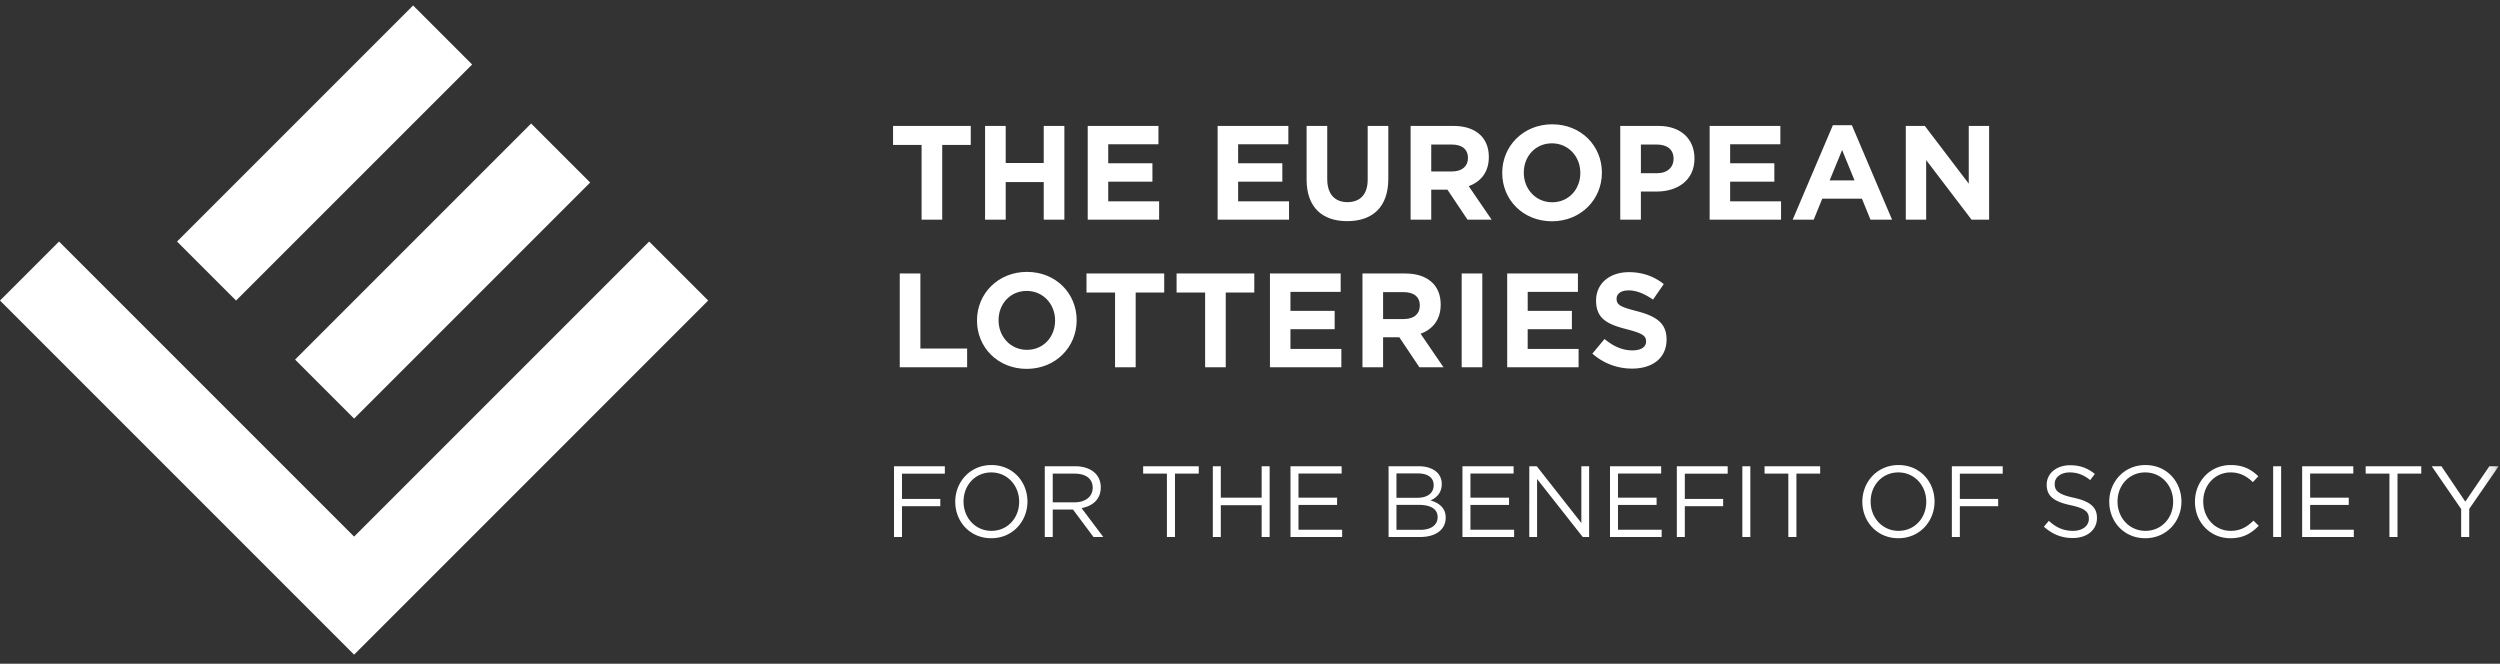
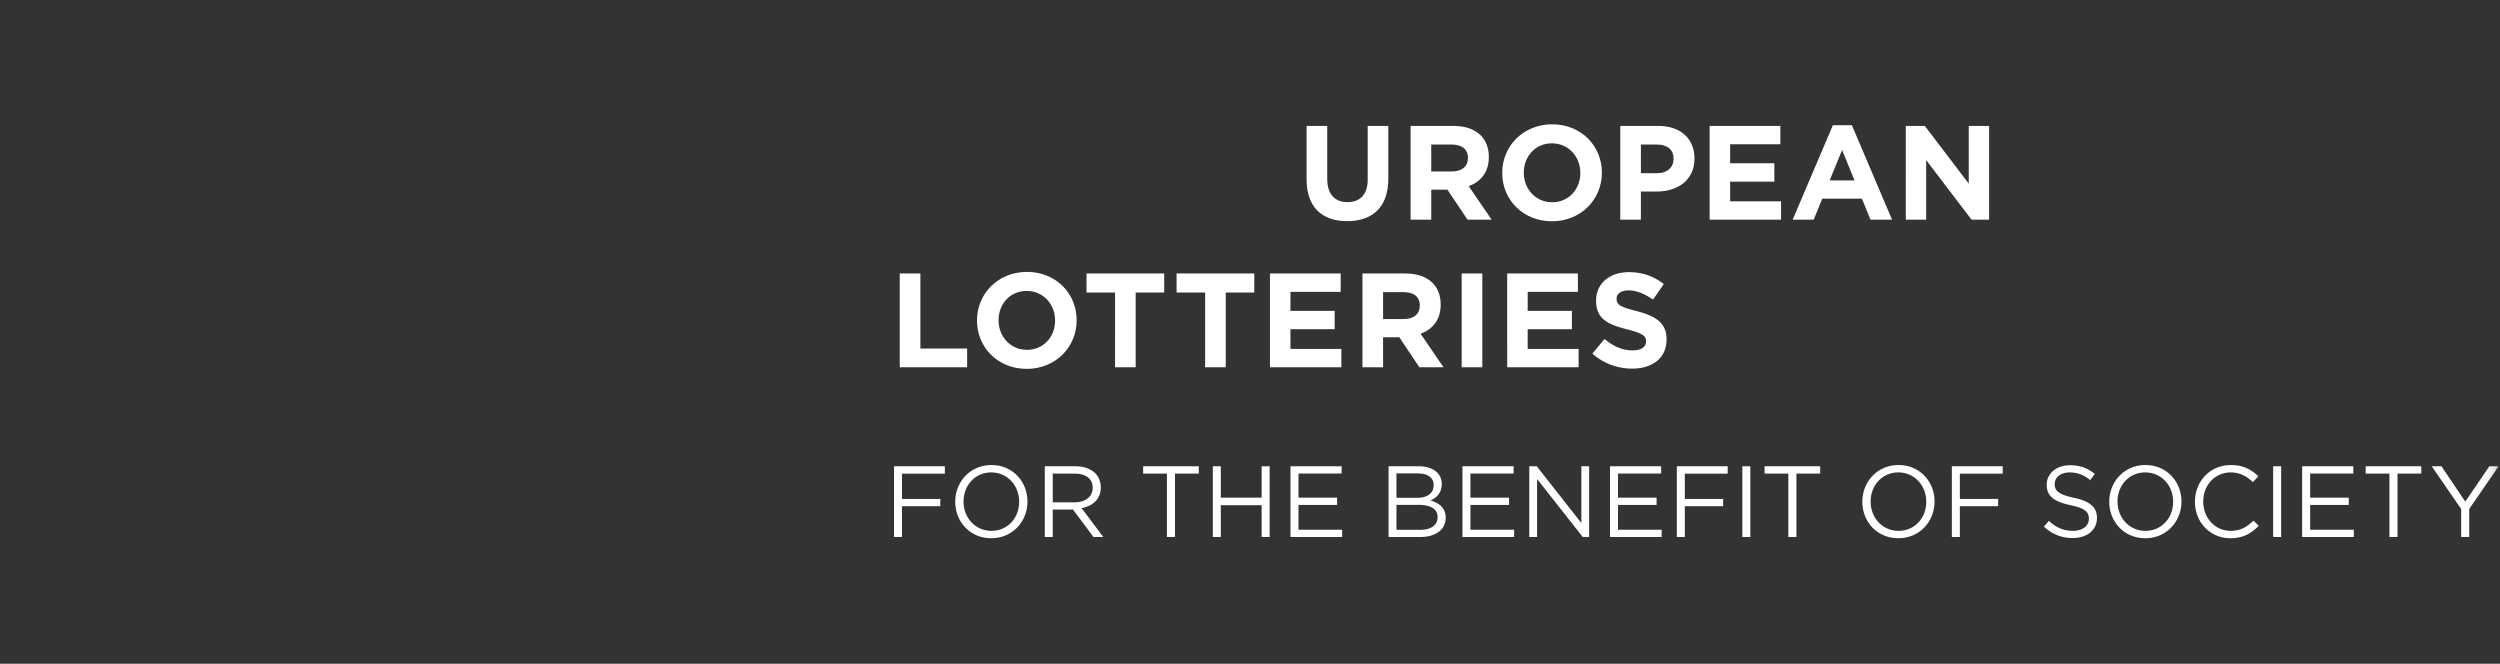
<svg xmlns="http://www.w3.org/2000/svg" xmlns:xlink="http://www.w3.org/1999/xlink" width="226" height="60">
  <rect width="100%" height="100%" fill="#333333" stroke="none" />
  <defs>
    <path id="a" d="M0 58.803h225.879V.117H0z" />
  </defs>
  <g fill="none" fill-rule="evenodd">
-     <path d="M37.345.494l-21.34 21.34 5.335 5.335L42.68 5.83 37.345.494zm-10.67 32.011l5.335 5.335L53.35 16.5l-5.335-5.334-21.34 21.34zm5.335 16.004L5.336 21.835 0 27.169l26.675 26.676 5.335 5.335 5.335-5.335L64.02 27.169l-5.335-5.334L32.01 48.509zm51.302-35.408h-2.58v-1.719h7.024v1.72h-2.58v6.756h-1.864zm5.738-1.719h1.866v3.354h3.438v-3.354h1.865v8.476h-1.865v-3.402h-3.438v3.402H89.05zm9.28 0h6.394v1.658h-4.541v1.72h3.996v1.66h-3.996v1.78h4.602v1.658H98.33zm11.743 0h6.394v1.658h-4.541v1.72h3.996v1.66h-3.996v1.78h4.602v1.658h-6.455z" fill="#FFF" />
    <g transform="translate(0 .378)">
      <path d="M118.117 15.848v-4.844h1.865V15.8c0 1.38.69 2.095 1.828 2.095 1.138 0 1.829-.69 1.829-2.035v-4.856h1.864v4.784c0 2.567-1.44 3.826-3.717 3.826s-3.67-1.272-3.67-3.766m13.157-.727c.908 0 1.429-.484 1.429-1.199v-.024c0-.799-.558-1.21-1.466-1.21h-1.852v2.433h1.889zm-3.754-4.116h3.875c1.077 0 1.913.302 2.47.859.472.472.726 1.138.726 1.937v.025c0 1.368-.738 2.228-1.816 2.627l2.07 3.028h-2.18l-1.815-2.713h-1.465v2.713h-1.865v-8.476zm15.342 4.262v-.025c0-1.453-1.065-2.663-2.567-2.663-1.501 0-2.543 1.186-2.543 2.639v.024c0 1.454 1.066 2.665 2.568 2.665 1.501 0 2.542-1.187 2.542-2.64m-7.06 0v-.025c0-2.41 1.902-4.383 4.518-4.383 2.614 0 4.492 1.95 4.492 4.359v.024c0 2.41-1.901 4.384-4.517 4.384-2.615 0-4.492-1.95-4.492-4.36m14.012.013c.932 0 1.477-.557 1.477-1.284v-.023c0-.837-.582-1.284-1.514-1.284h-1.44v2.591h1.477zm-3.343-4.274h3.463c2.023 0 3.246 1.198 3.246 2.93v.024c0 1.962-1.526 2.979-3.427 2.979h-1.417v2.543h-1.865v-8.476zm8.081 0h6.393v1.658h-4.54v1.72h3.996v1.659h-3.996v1.78h4.602v1.659h-6.455zm13.1 4.928l-1.125-2.749-1.127 2.749h2.252zm-1.961-4.99h1.72l3.632 8.538h-1.95l-.775-1.901h-3.584l-.775 1.9h-1.9l3.632-8.536zm6.593.062h1.72l3.972 5.219v-5.22h1.84v8.477h-1.586l-4.105-5.389v5.389h-1.84zM81.338 24.346h1.865v6.781h4.226v1.695h-6.091zm14.042 4.263v-.025c0-1.453-1.065-2.663-2.567-2.663-1.502 0-2.543 1.186-2.543 2.639v.024c0 1.454 1.066 2.664 2.567 2.664 1.502 0 2.543-1.186 2.543-2.64m-7.06 0v-.024c0-2.41 1.902-4.383 4.517-4.383 2.616 0 4.492 1.95 4.492 4.359v.024c0 2.41-1.9 4.384-4.516 4.384-2.615 0-4.493-1.95-4.493-4.36m12.48-2.542h-2.58v-1.72h7.024v1.72h-2.579v6.757H100.8zm8.143 0h-2.58v-1.72h7.024v1.72h-2.58v6.757h-1.864zm5.86-1.72h6.394v1.659h-4.541v1.72h3.996v1.659h-3.996v1.78h4.602v1.658h-6.455zm12.117 4.117c.909 0 1.43-.484 1.43-1.199v-.024c0-.8-.558-1.21-1.466-1.21h-1.853v2.433h1.89zm-3.753-4.117h3.875c1.077 0 1.912.303 2.47.86.472.472.726 1.138.726 1.937v.024c0 1.369-.738 2.229-1.816 2.628l2.07 3.027h-2.18l-1.815-2.712h-1.466v2.712h-1.864v-8.476z" fill="#FFF" />
      <mask id="b" fill="#fff">
        <use xlink:href="#a" />
      </mask>
      <path fill="#FFF" mask="url(#b)" d="M132.136 32.822H134v-8.476h-1.864zm4.114-8.476h6.394v1.659h-4.54v1.72h3.995v1.659h-3.996v1.78h4.602v1.658h-6.454zm7.7 7.242l1.1-1.32c.764.63 1.563 1.029 2.532 1.029.763 0 1.223-.303 1.223-.8v-.024c0-.472-.29-.714-1.707-1.077-1.708-.436-2.81-.908-2.81-2.592v-.024c0-1.538 1.236-2.555 2.967-2.555 1.235 0 2.289.388 3.149 1.078l-.97 1.404c-.75-.52-1.488-.835-2.203-.835-.714 0-1.09.327-1.09.739v.024c0 .557.363.739 1.829 1.114 1.719.448 2.688 1.065 2.688 2.543v.024c0 1.683-1.283 2.627-3.113 2.627a5.394 5.394 0 01-3.596-1.355M80.818 41.771h4.596v.668H81.54v2.284h3.463v.658H81.54v2.787h-.722zm11.313 3.217v-.018c0-1.453-1.06-2.641-2.522-2.641-1.462 0-2.504 1.17-2.504 2.623v.018c0 1.453 1.06 2.641 2.522 2.641 1.462 0 2.504-1.17 2.504-2.623m-5.776 0v-.018c0-1.764 1.326-3.308 3.272-3.308 1.947 0 3.254 1.526 3.254 3.29v.018c0 1.763-1.326 3.308-3.272 3.308-1.947 0-3.254-1.526-3.254-3.29m10.778.046c.96 0 1.645-.494 1.645-1.316V43.7c0-.786-.603-1.262-1.635-1.262h-1.975v2.596h1.965zm-2.686-3.263h2.75c.787 0 1.417.238 1.82.64.31.31.492.759.492 1.261v.018c0 1.06-.73 1.682-1.736 1.865l1.965 2.613h-.886l-1.856-2.486h-1.828v2.486h-.721v-6.397zm11.042.667h-2.148v-.667h5.027v.667h-2.149v5.73h-.73zm4.151-.667h.721v2.842h3.692v-2.842h.722v6.397h-.722V45.29h-3.692v2.878h-.722zm7.02 0h4.624v.658h-3.902v2.184h3.49v.658h-3.49v2.24h3.948v.657h-4.67zm11.728 5.749c.969 0 1.572-.43 1.572-1.143v-.019c0-.694-.585-1.096-1.7-1.096h-2.02v2.257h2.148zm-.256-2.897c.868 0 1.471-.393 1.471-1.143v-.018c0-.63-.503-1.042-1.416-1.042h-1.947v2.203h1.892zm-2.605-2.852h2.724c.73 0 1.306.21 1.672.567.265.274.41.612.41 1.024v.018c0 .831-.511 1.26-1.013 1.48.758.229 1.37.667 1.37 1.544v.019c0 1.096-.922 1.745-2.32 1.745h-2.843v-6.397zm6.679 0h4.624v.658h-3.902v2.184h3.49v.658h-3.49v2.24h3.948v.657h-4.67zm6.042 0h.676l4.03 5.127v-5.127h.704v6.397h-.576l-4.13-5.245v5.245h-.704zm7.296 0h4.624v.658h-3.902v2.184h3.49v.658h-3.49v2.24h3.948v.657h-4.67zm6.042 0h4.597v.668h-3.875v2.284h3.464v.658h-3.464v2.787h-.722zm5.922 6.397h.722v-6.396h-.722zm4.157-5.73h-2.148v-.667h5.027v.667h-2.148v5.73h-.731zm12.468 2.55v-.018c0-1.453-1.06-2.641-2.523-2.641-1.462 0-2.503 1.17-2.503 2.623v.018c0 1.453 1.06 2.641 2.522 2.641 1.462 0 2.504-1.17 2.504-2.623m-5.776 0v-.018c0-1.764 1.325-3.308 3.272-3.308 1.946 0 3.253 1.526 3.253 3.29v.018c0 1.763-1.325 3.308-3.272 3.308-1.946 0-3.253-1.526-3.253-3.29m8.091-3.217h4.597v.668h-3.875v2.284h3.464v.658h-3.464v2.787h-.722zm8.319 5.465l.448-.53c.667.603 1.307.905 2.193.905.86 0 1.425-.457 1.425-1.088v-.018c0-.594-.32-.932-1.663-1.215-1.47-.32-2.147-.796-2.147-1.847v-.018c0-1.005.887-1.745 2.102-1.745.932 0 1.6.265 2.248.786l-.42.557c-.594-.484-1.189-.694-1.847-.694-.831 0-1.361.457-1.361 1.032v.019c0 .603.33.941 1.736 1.242 1.426.311 2.084.833 2.084 1.81v.018c0 1.097-.914 1.81-2.184 1.81-1.015 0-1.846-.338-2.614-1.024m11.684-2.248v-.018c0-1.453-1.06-2.641-2.522-2.641-1.462 0-2.504 1.17-2.504 2.623v.018c0 1.453 1.06 2.641 2.523 2.641 1.462 0 2.503-1.17 2.503-2.623m-5.775 0v-.018c0-1.764 1.325-3.308 3.272-3.308 1.946 0 3.253 1.526 3.253 3.29v.018c0 1.763-1.325 3.308-3.272 3.308-1.946 0-3.253-1.526-3.253-3.29m7.748 0v-.018c0-1.81 1.352-3.308 3.235-3.308 1.16 0 1.855.411 2.495 1.014l-.494.53c-.54-.512-1.143-.877-2.01-.877-1.417 0-2.477 1.151-2.477 2.623v.018c0 1.48 1.069 2.641 2.476 2.641.878 0 1.454-.338 2.066-.923l.475.466c-.667.676-1.398 1.124-2.559 1.124-1.846 0-3.207-1.453-3.207-3.29m7.069 3.18h.722v-6.396h-.722zm2.622-6.397h4.624v.658h-3.902v2.184h3.49v.658h-3.49v2.24h3.948v.657h-4.67zm7.89.667h-2.148v-.667h5.026v.667h-2.148v5.73h-.73zm6.484 3.199l-2.66-3.865h.878l2.157 3.198 2.174-3.198h.841l-2.66 3.855v2.541h-.73z" />
    </g>
  </g>
</svg>